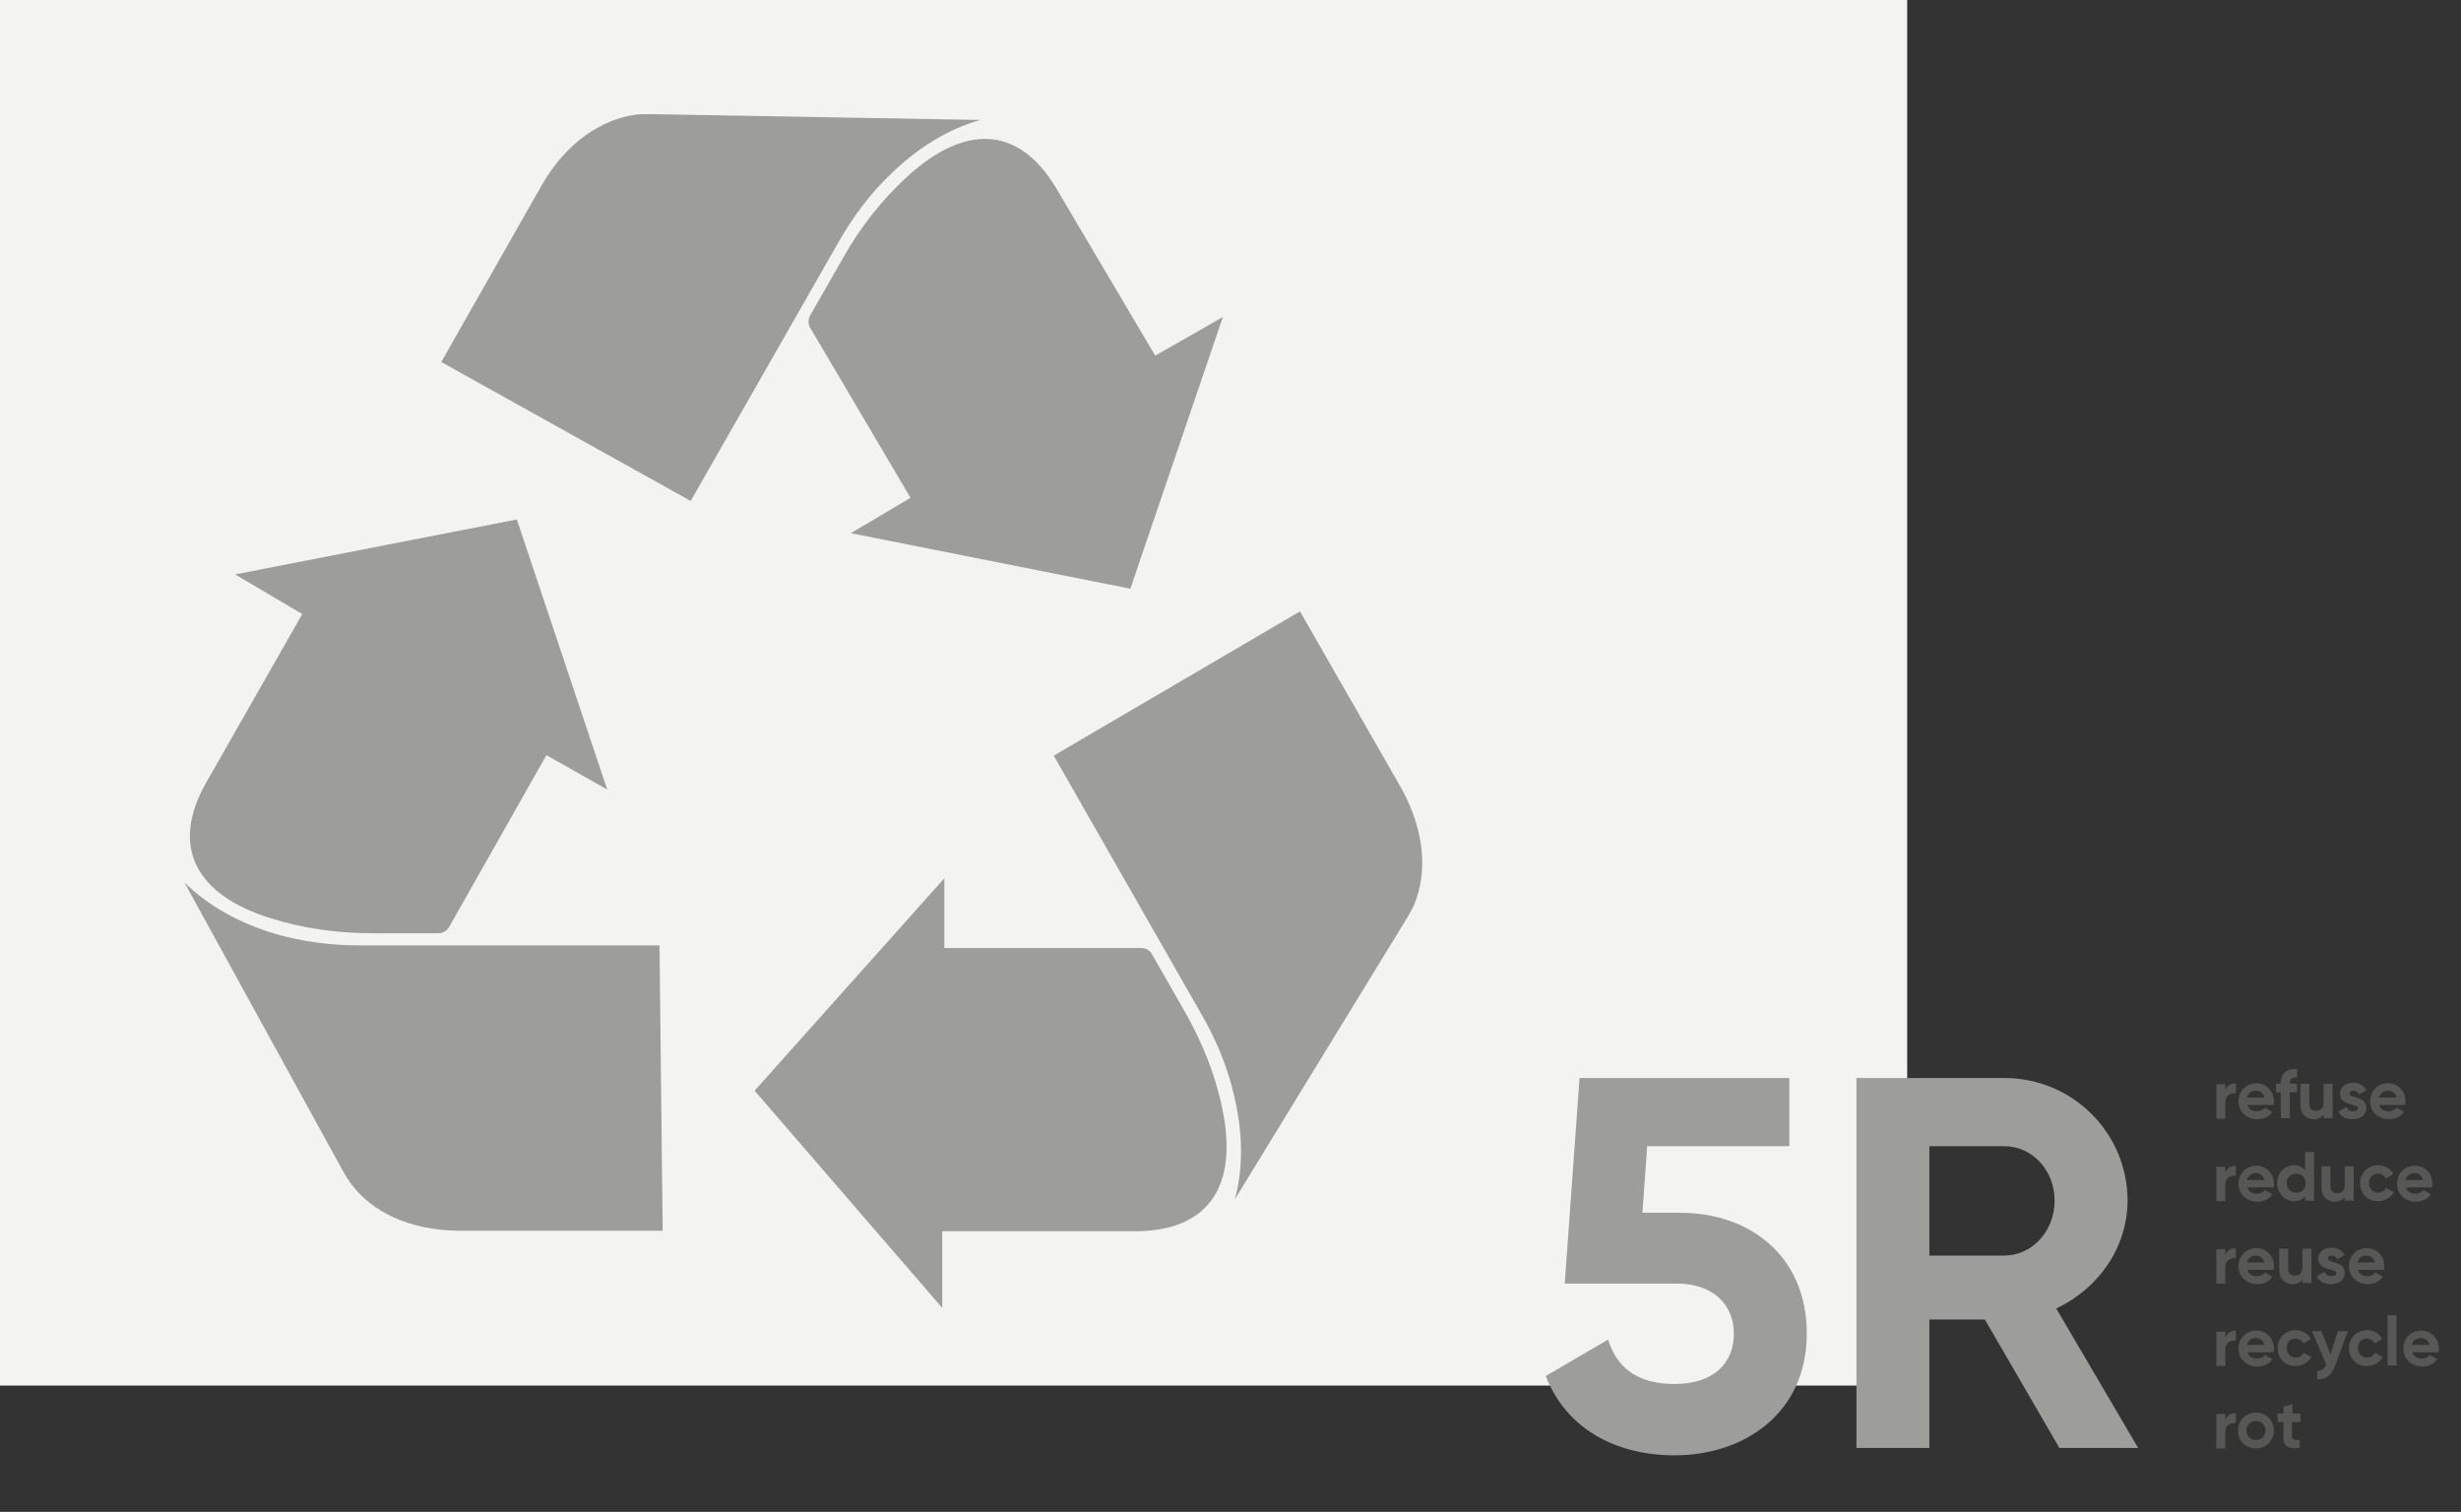
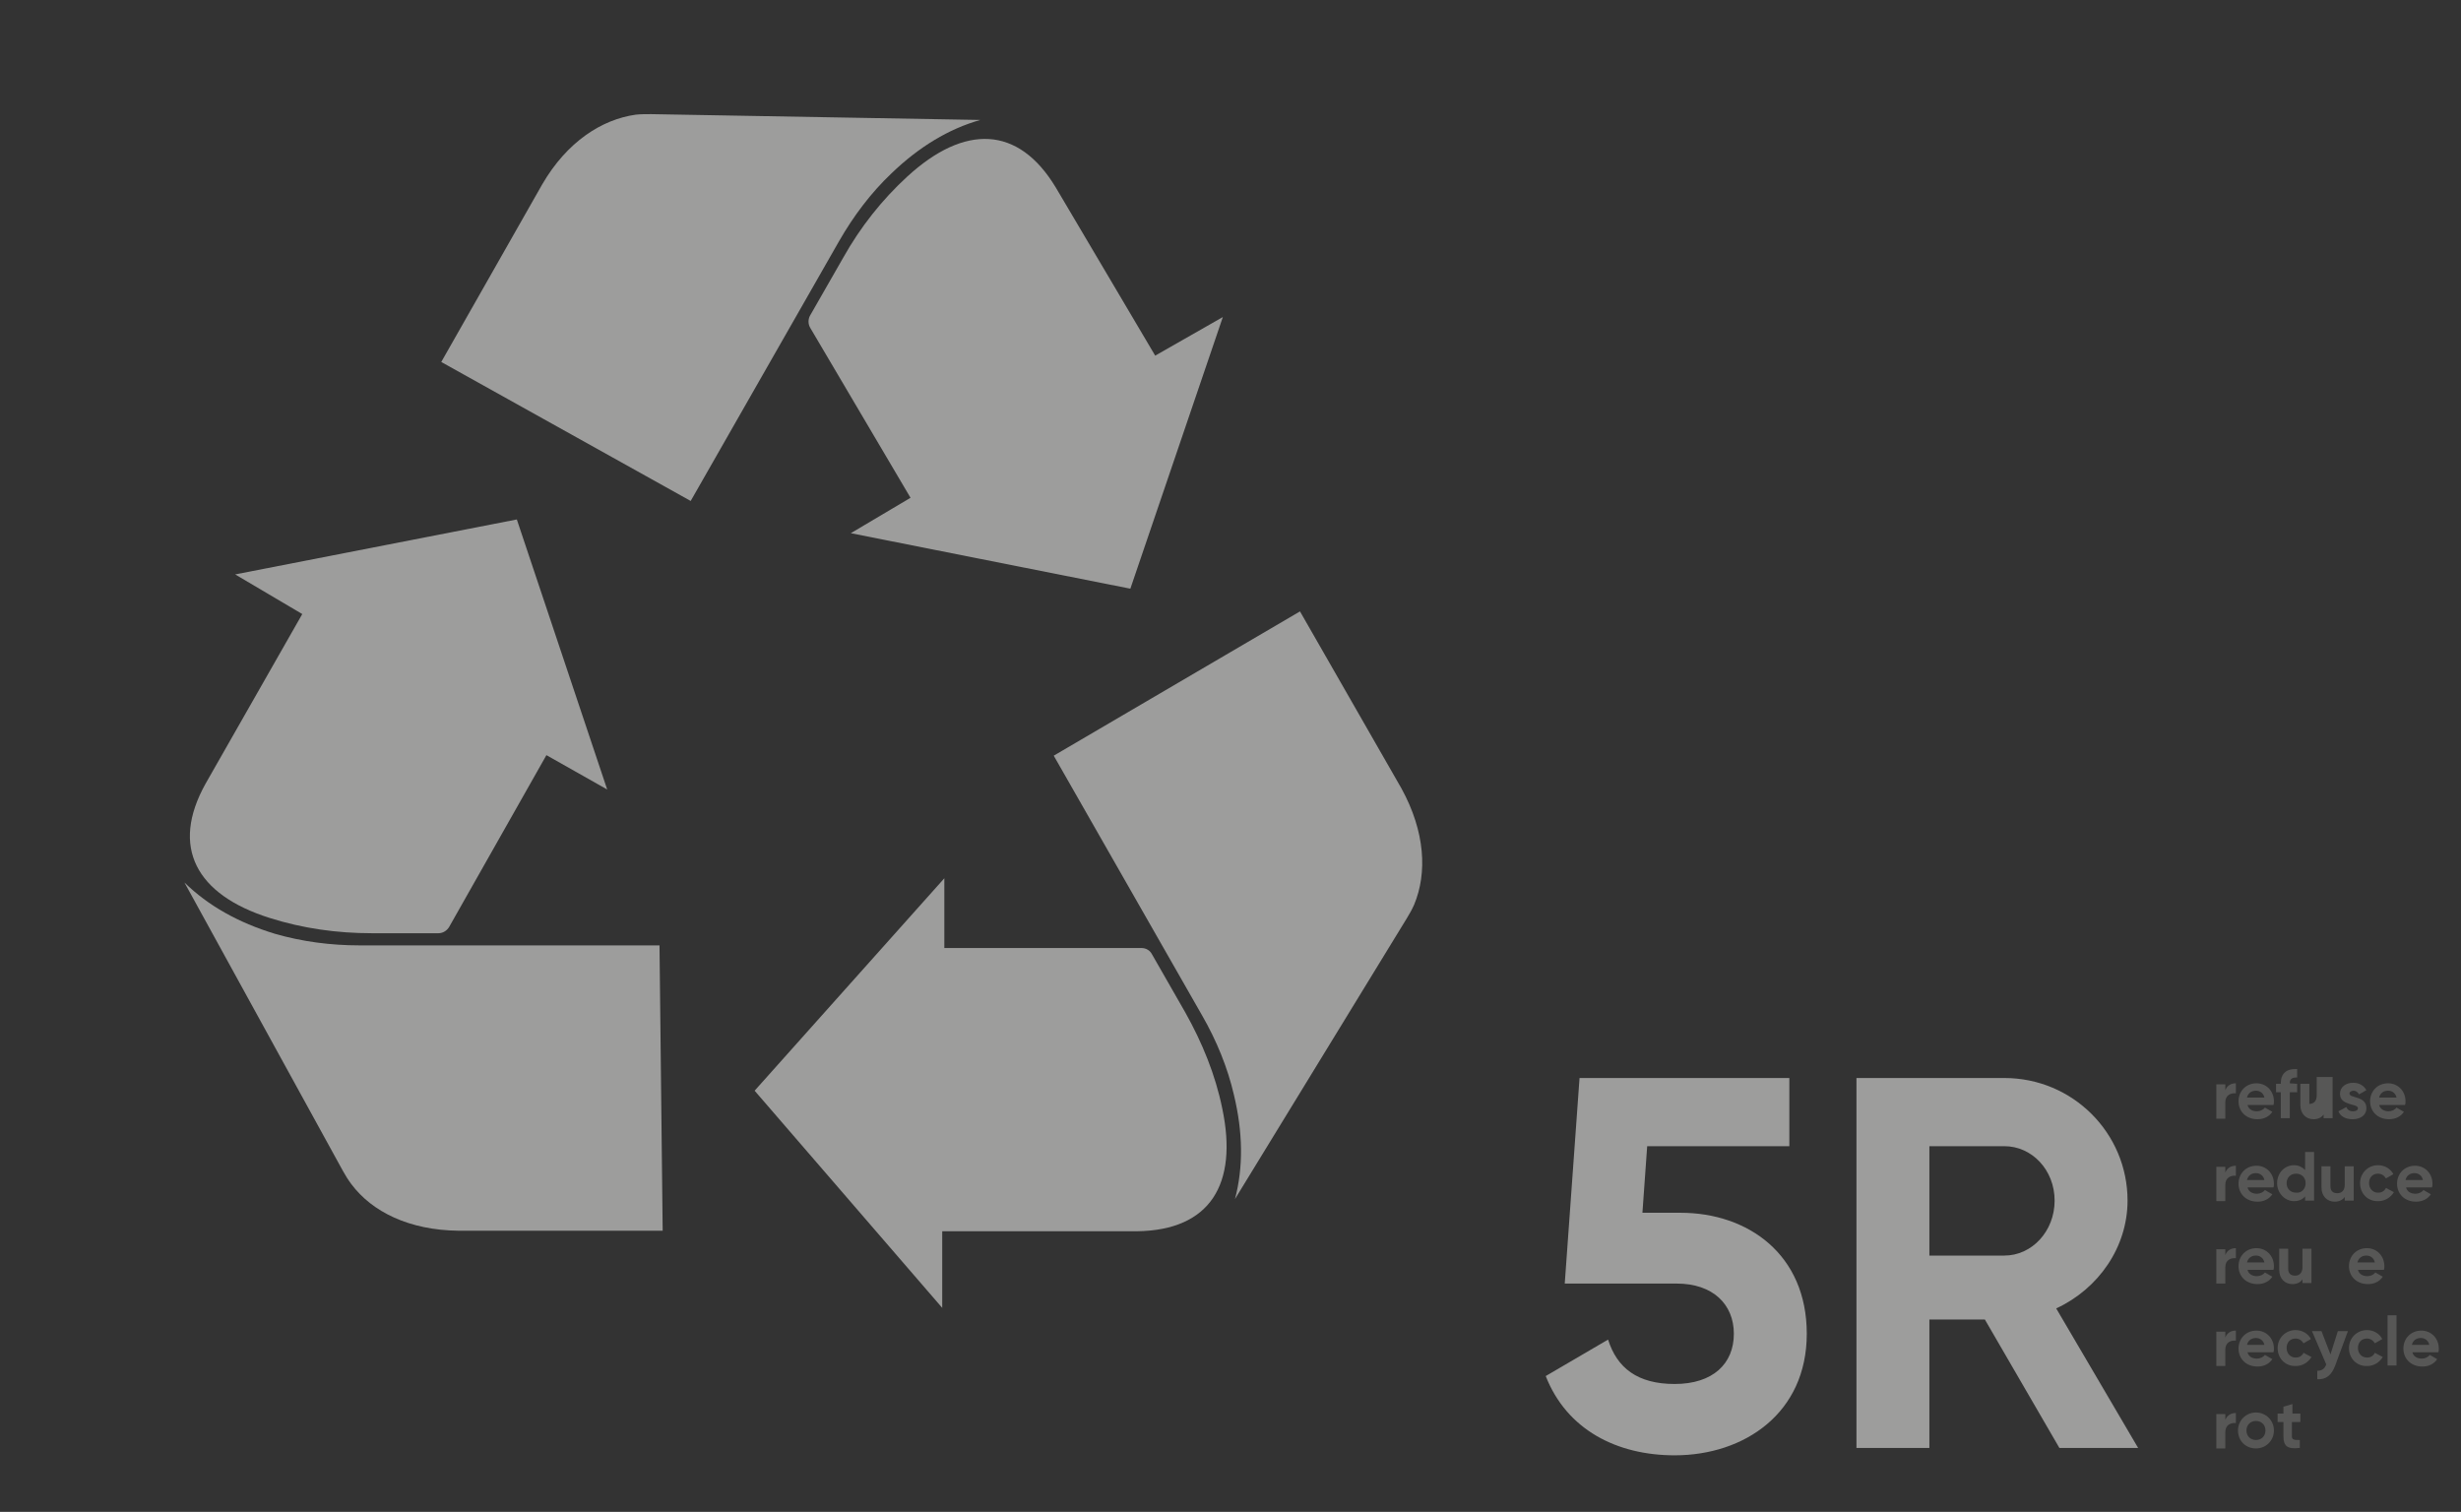
<svg xmlns="http://www.w3.org/2000/svg" xmlns:xlink="http://www.w3.org/1999/xlink" version="1.1" id="Warstwa_1" x="0px" y="0px" viewBox="0 0 465.7 286.1" style="enable-background:new 0 0 465.7 286.1;" xml:space="preserve">
  <rect x="0" y="0" width="465.7" height="286.1" fill="#333333" stroke="none" />
  <style type="text/css">
	.st0{fill:#F3F3F2;}
	.st1{clip-path:url(#SVGID_2_);fill:#9D9D9C;}
	.st2{clip-path:url(#SVGID_2_);}
	.st3{fill:#9D9D9C;}
	.st4{fill:#575756;}
</style>
  <g>
-     <rect class="st0" width="360.9" height="262.2" />
    <g>
      <defs>
        <rect id="SVGID_1_" width="465.7" height="286.1" />
      </defs>
      <clipPath id="SVGID_2_">
        <use xlink:href="#SVGID_1_" style="overflow:visible;" />
      </clipPath>
      <path class="st1" d="M44.5,108.7l53.3-10.4l17.1,51.1l-11.5-6.5L85,175.4c-0.4,0.7-1.2,1.2-2,1.2H70.3c-6.5,0-13-0.9-19.3-2.9    c-13.9-4.4-18.8-13.4-12.1-25.4l18.3-32.1L44.5,108.7z" />
      <path class="st1" d="M34.9,167l30,54.6c0.5,0.9,1,1.7,1.6,2.5c3.9,5.2,10.9,8.7,20.3,8.8h38.6l-0.6-54H68c-5.4,0-10.8-0.7-16-2.2    C45.1,174.6,39.4,171.4,34.9,167" />
      <path class="st1" d="M231.4,60l-17.5,51.4L161,100.9l11.3-6.7l-19-32.2c-0.4-0.7-0.4-1.6,0-2.3l6.3-11c3.2-5.7,7.3-10.9,12.1-15.3    c10.8-9.9,21-9.7,28.1,2.1l18.8,31.8L231.4,60z" />
      <path class="st1" d="M185.5,22.7l-62.3-1.1c-1,0-2,0-2.9,0.1c-6.4,0.9-13,5.1-17.7,13.2L83.5,68.5l47.2,26.3l28.1-49.2    c2.7-4.7,6-9.1,9.9-12.8C173.9,27.8,179.5,24.4,185.5,22.7" />
      <path class="st1" d="M178.3,247.5l-35.5-41.1l35.9-40.2l0,13.2l37.3,0c0.8,0,1.6,0.4,2,1.2l6.3,11c3.2,5.7,5.7,11.8,7,18.2    c3,14.3-2.3,23-16.1,23.2l-36.9,0L178.3,247.5z" />
      <path class="st1" d="M233.7,226.9l32.5-53.1c0.5-0.8,1-1.7,1.4-2.6c2.5-6,2.1-13.8-2.4-22L246,115.7l-46.6,27.3l28.1,49.2    c2.7,4.7,4.8,9.8,6,15C235.2,214.3,235.3,220.8,233.7,226.9" />
      <g class="st2">
        <path class="st3" d="M341.9,252.4c0,15-11.8,23-25,23c-10.9,0-20.4-4.8-24.4-15l11.8-6.9c1.7,5.4,5.6,8.4,12.6,8.4     c7.2,0,11.2-3.8,11.2-9.5c0-5.6-4-9.5-10.8-9.5h-21.2l2.8-38.9h39.7v12.9h-26.9l-0.9,12.6h7.2     C330.8,229.5,341.9,237.4,341.9,252.4z" />
        <path class="st3" d="M375.6,249.7h-10.5V274h-13.8v-70h28c12.9,0,23.3,10.4,23.3,23.2c0,8.8-5.5,16.7-13.5,20.4l15.5,26.4h-14.9     L375.6,249.7z M365.1,237.6h14.2c5.2,0,9.5-4.6,9.5-10.4c0-5.8-4.3-10.3-9.5-10.3h-14.2V237.6z" />
      </g>
    </g>
    <g>
      <path class="st4" d="M423.1,205v1.9c-0.9-0.1-2,0.3-2,1.7v3.1h-1.7v-6.5h1.7v1.1C421.5,205.3,422.3,205,423.1,205z" />
      <path class="st4" d="M427.1,210.3c0.6,0,1.2-0.3,1.5-0.7l1.4,0.8c-0.6,0.9-1.6,1.4-2.8,1.4c-2.2,0-3.6-1.5-3.6-3.4    c0-1.9,1.4-3.4,3.4-3.4c1.9,0,3.3,1.5,3.3,3.4c0,0.2,0,0.5-0.1,0.7h-4.9C425.5,209.9,426.2,210.3,427.1,210.3z M428.5,207.7    c-0.2-0.9-0.9-1.3-1.6-1.3c-0.9,0-1.5,0.5-1.7,1.3H428.5z" />
      <path class="st4" d="M433.3,205L433.3,205l1.4,0.1v1.6h-1.4v4.9h-1.7v-4.9h-0.9v-1.6h0.9V205c0-1.8,1-2.8,3.1-2.7v1.6    C433.8,203.9,433.3,204.1,433.3,205z" />
-       <path class="st4" d="M441.4,205.1v6.5h-1.7v-0.7c-0.4,0.6-1.1,0.9-1.9,0.9c-1.4,0-2.5-1-2.5-2.7v-4h1.7v3.8c0,0.9,0.5,1.3,1.3,1.3    c0.8,0,1.4-0.5,1.4-1.6v-3.5H441.4z" />
+       <path class="st4" d="M441.4,205.1v6.5h-1.7v-0.7c-0.4,0.6-1.1,0.9-1.9,0.9c-1.4,0-2.5-1-2.5-2.7v-4h1.7v3.8c0.8,0,1.4-0.5,1.4-1.6v-3.5H441.4z" />
      <path class="st4" d="M447.8,209.7c0,1.4-1.2,2.1-2.6,2.1c-1.3,0-2.3-0.5-2.7-1.5l1.5-0.8c0.2,0.5,0.6,0.8,1.3,0.8    c0.5,0,0.9-0.2,0.9-0.6c0-0.9-3.4-0.4-3.4-2.7c0-1.3,1.1-2.1,2.5-2.1c1.1,0,2,0.5,2.5,1.4l-1.4,0.8c-0.2-0.4-0.6-0.7-1-0.7    c-0.4,0-0.8,0.2-0.8,0.5C444.5,207.9,447.8,207.3,447.8,209.7z" />
      <path class="st4" d="M452,210.3c0.6,0,1.2-0.3,1.5-0.7l1.4,0.8c-0.6,0.9-1.6,1.4-2.8,1.4c-2.2,0-3.6-1.5-3.6-3.4    c0-1.9,1.4-3.4,3.4-3.4c1.9,0,3.3,1.5,3.3,3.4c0,0.2,0,0.5-0.1,0.7h-4.9C450.4,209.9,451.2,210.3,452,210.3z M453.5,207.7    c-0.2-0.9-0.9-1.3-1.6-1.3c-0.9,0-1.5,0.5-1.7,1.3H453.5z" />
    </g>
    <g>
      <path class="st4" d="M423.1,220.6v1.9c-0.9-0.1-2,0.3-2,1.7v3.1h-1.7v-6.5h1.7v1.1C421.5,220.9,422.3,220.6,423.1,220.6z" />
      <path class="st4" d="M427.1,225.9c0.6,0,1.2-0.3,1.5-0.7l1.4,0.8c-0.6,0.9-1.6,1.4-2.8,1.4c-2.2,0-3.6-1.5-3.6-3.4    c0-1.9,1.4-3.4,3.4-3.4c1.9,0,3.3,1.5,3.3,3.4c0,0.2,0,0.5-0.1,0.7h-4.9C425.5,225.5,426.2,225.9,427.1,225.9z M428.5,223.3    c-0.2-0.9-0.9-1.3-1.6-1.3c-0.9,0-1.5,0.5-1.7,1.3H428.5z" />
      <path class="st4" d="M437.9,218.1v9.1h-1.7v-0.8c-0.5,0.6-1.2,0.9-2.1,0.9c-1.7,0-3.2-1.5-3.2-3.4c0-1.9,1.4-3.4,3.2-3.4    c0.9,0,1.6,0.4,2.1,0.9v-3.4H437.9z M436.3,223.9c0-1.1-0.8-1.8-1.8-1.8c-1,0-1.8,0.7-1.8,1.8s0.8,1.8,1.8,1.8    C435.5,225.8,436.3,225,436.3,223.9z" />
      <path class="st4" d="M445.4,220.7v6.5h-1.7v-0.7c-0.4,0.6-1.1,0.9-1.9,0.9c-1.4,0-2.5-1-2.5-2.7v-4h1.7v3.8c0,0.9,0.5,1.3,1.3,1.3    c0.8,0,1.4-0.5,1.4-1.6v-3.5H445.4z" />
      <path class="st4" d="M446.6,223.9c0-1.9,1.5-3.4,3.4-3.4c1.3,0,2.4,0.7,2.9,1.7l-1.4,0.8c-0.3-0.5-0.8-0.9-1.5-0.9    c-1,0-1.7,0.7-1.7,1.8c0,1,0.7,1.8,1.7,1.8c0.7,0,1.2-0.3,1.5-0.9l1.5,0.8c-0.6,1-1.7,1.7-2.9,1.7    C448.1,227.4,446.6,225.9,446.6,223.9z" />
      <path class="st4" d="M457.1,225.9c0.6,0,1.2-0.3,1.5-0.7l1.4,0.8c-0.6,0.9-1.6,1.4-2.8,1.4c-2.2,0-3.6-1.5-3.6-3.4    c0-1.9,1.4-3.4,3.4-3.4c1.9,0,3.3,1.5,3.3,3.4c0,0.2,0,0.5-0.1,0.7h-4.9C455.5,225.5,456.2,225.9,457.1,225.9z M458.5,223.3    c-0.2-0.9-0.9-1.3-1.6-1.3c-0.9,0-1.5,0.5-1.7,1.3H458.5z" />
    </g>
    <g>
      <path class="st4" d="M423.1,236.2v1.9c-0.9-0.1-2,0.3-2,1.7v3.1h-1.7v-6.5h1.7v1.1C421.5,236.5,422.3,236.2,423.1,236.2z" />
      <path class="st4" d="M427.1,241.5c0.6,0,1.2-0.3,1.5-0.7l1.4,0.8c-0.6,0.9-1.6,1.4-2.8,1.4c-2.2,0-3.6-1.5-3.6-3.4    c0-1.9,1.4-3.4,3.4-3.4c1.9,0,3.3,1.5,3.3,3.4c0,0.2,0,0.5-0.1,0.7h-4.9C425.5,241.1,426.2,241.5,427.1,241.5z M428.5,238.9    c-0.2-0.9-0.9-1.3-1.6-1.3c-0.9,0-1.5,0.5-1.7,1.3H428.5z" />
      <path class="st4" d="M437.4,236.3v6.5h-1.7v-0.7c-0.4,0.6-1.1,0.9-1.9,0.9c-1.4,0-2.5-1-2.5-2.7v-4h1.7v3.8c0,0.9,0.5,1.3,1.3,1.3    c0.8,0,1.4-0.5,1.4-1.6v-3.5H437.4z" />
-       <path class="st4" d="M443.7,240.9c0,1.4-1.2,2.1-2.6,2.1c-1.3,0-2.3-0.5-2.7-1.5l1.5-0.8c0.2,0.5,0.6,0.8,1.3,0.8    c0.5,0,0.9-0.2,0.9-0.6c0-0.9-3.4-0.4-3.4-2.7c0-1.3,1.1-2.1,2.5-2.1c1.1,0,2,0.5,2.5,1.4l-1.4,0.8c-0.2-0.4-0.6-0.7-1-0.7    c-0.4,0-0.8,0.2-0.8,0.5C440.4,239.1,443.7,238.5,443.7,240.9z" />
      <path class="st4" d="M448,241.5c0.6,0,1.2-0.3,1.5-0.7l1.4,0.8c-0.6,0.9-1.6,1.4-2.8,1.4c-2.2,0-3.6-1.5-3.6-3.4    c0-1.9,1.4-3.4,3.4-3.4c1.9,0,3.3,1.5,3.3,3.4c0,0.2,0,0.5-0.1,0.7h-4.9C446.4,241.1,447.1,241.5,448,241.5z M449.4,238.9    c-0.2-0.9-0.9-1.3-1.6-1.3c-0.9,0-1.5,0.5-1.7,1.3H449.4z" />
    </g>
    <g>
      <path class="st4" d="M423.1,251.8v1.9c-0.9-0.1-2,0.3-2,1.7v3.1h-1.7v-6.5h1.7v1.1C421.5,252.1,422.3,251.8,423.1,251.8z" />
      <path class="st4" d="M427.1,257.1c0.6,0,1.2-0.3,1.5-0.7l1.4,0.8c-0.6,0.9-1.6,1.4-2.8,1.4c-2.2,0-3.6-1.5-3.6-3.4    c0-1.9,1.4-3.4,3.4-3.4c1.9,0,3.3,1.5,3.3,3.4c0,0.2,0,0.5-0.1,0.7h-4.9C425.5,256.7,426.2,257.1,427.1,257.1z M428.5,254.5    c-0.2-0.9-0.9-1.3-1.6-1.3c-0.9,0-1.5,0.5-1.7,1.3H428.5z" />
      <path class="st4" d="M431,255.1c0-1.9,1.5-3.4,3.4-3.4c1.3,0,2.4,0.7,2.9,1.7l-1.4,0.8c-0.3-0.5-0.8-0.9-1.5-0.9    c-1,0-1.7,0.7-1.7,1.8c0,1,0.7,1.8,1.7,1.8c0.7,0,1.2-0.3,1.5-0.9l1.5,0.8c-0.6,1-1.7,1.7-2.9,1.7    C432.5,258.6,431,257.1,431,255.1z" />
      <path class="st4" d="M444.3,251.9l-2.4,6.5c-0.7,1.9-1.8,2.7-3.4,2.6v-1.6c0.9,0,1.4-0.4,1.7-1.2l-2.7-6.3h1.8l1.7,4.4l1.4-4.4    H444.3z" />
      <path class="st4" d="M444.5,255.1c0-1.9,1.5-3.4,3.4-3.4c1.3,0,2.4,0.7,2.9,1.7l-1.4,0.8c-0.3-0.5-0.8-0.9-1.5-0.9    c-1,0-1.7,0.7-1.7,1.8c0,1,0.7,1.8,1.7,1.8c0.7,0,1.2-0.3,1.5-0.9l1.5,0.8c-0.6,1-1.7,1.7-2.9,1.7    C446,258.6,444.5,257.1,444.5,255.1z" />
      <path class="st4" d="M451.8,248.9h1.7v9.5h-1.7V248.9z" />
      <path class="st4" d="M458.3,257.1c0.6,0,1.2-0.3,1.5-0.7l1.4,0.8c-0.6,0.9-1.6,1.4-2.8,1.4c-2.2,0-3.6-1.5-3.6-3.4    c0-1.9,1.4-3.4,3.4-3.4c1.9,0,3.3,1.5,3.3,3.4c0,0.2,0,0.5-0.1,0.7h-4.9C456.7,256.7,457.4,257.1,458.3,257.1z M459.7,254.5    c-0.2-0.9-0.9-1.3-1.6-1.3c-0.9,0-1.5,0.5-1.7,1.3H459.7z" />
    </g>
    <g>
      <path class="st4" d="M423.1,267.4v1.9c-0.9-0.1-2,0.3-2,1.7v3.1h-1.7v-6.5h1.7v1.1C421.5,267.7,422.3,267.4,423.1,267.4z" />
      <path class="st4" d="M423.5,270.7c0-1.9,1.5-3.4,3.4-3.4s3.4,1.5,3.4,3.4c0,1.9-1.5,3.4-3.4,3.4S423.5,272.7,423.5,270.7z     M428.7,270.7c0-1.1-0.8-1.8-1.8-1.8c-1,0-1.8,0.7-1.8,1.8s0.8,1.8,1.8,1.8C427.9,272.5,428.7,271.8,428.7,270.7z" />
      <path class="st4" d="M433.7,269.1v2.7c0,0.7,0.5,0.7,1.5,0.7v1.5c-2.4,0.3-3.1-0.4-3.1-2.2v-2.7h-1.1v-1.6h1.1v-1.3l1.7-0.5v1.8    h1.5v1.6H433.7z" />
    </g>
  </g>
</svg>